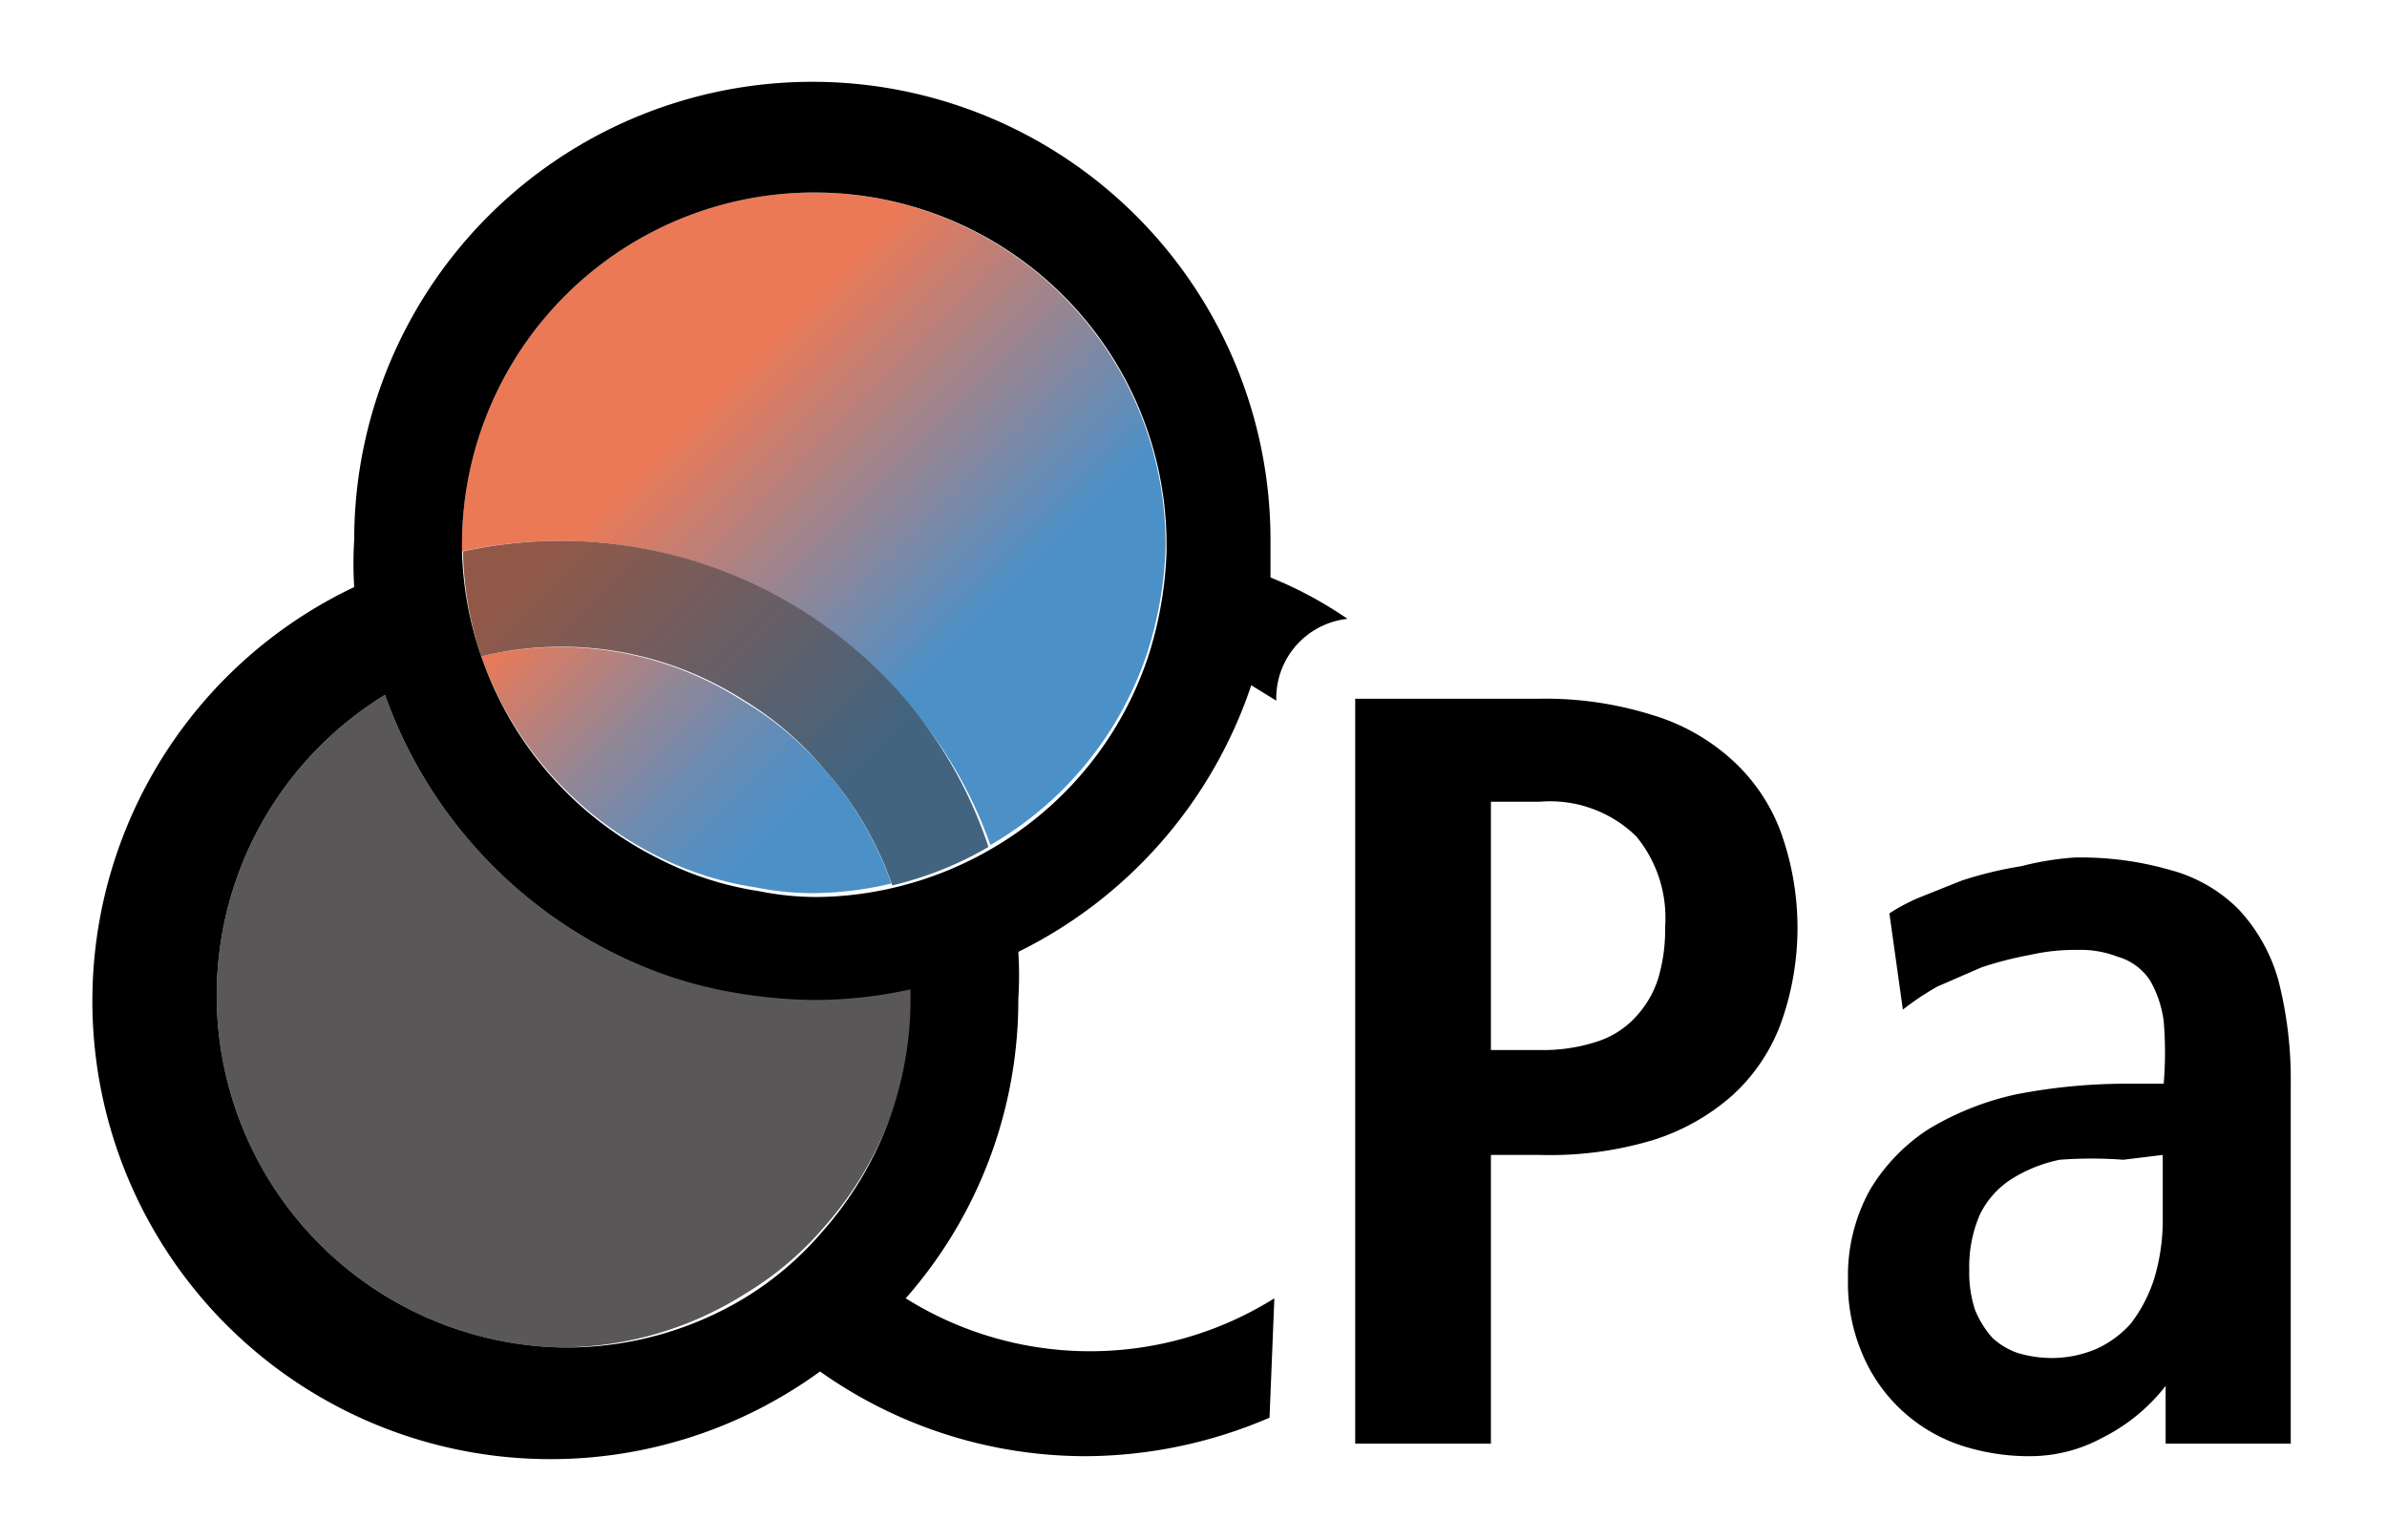
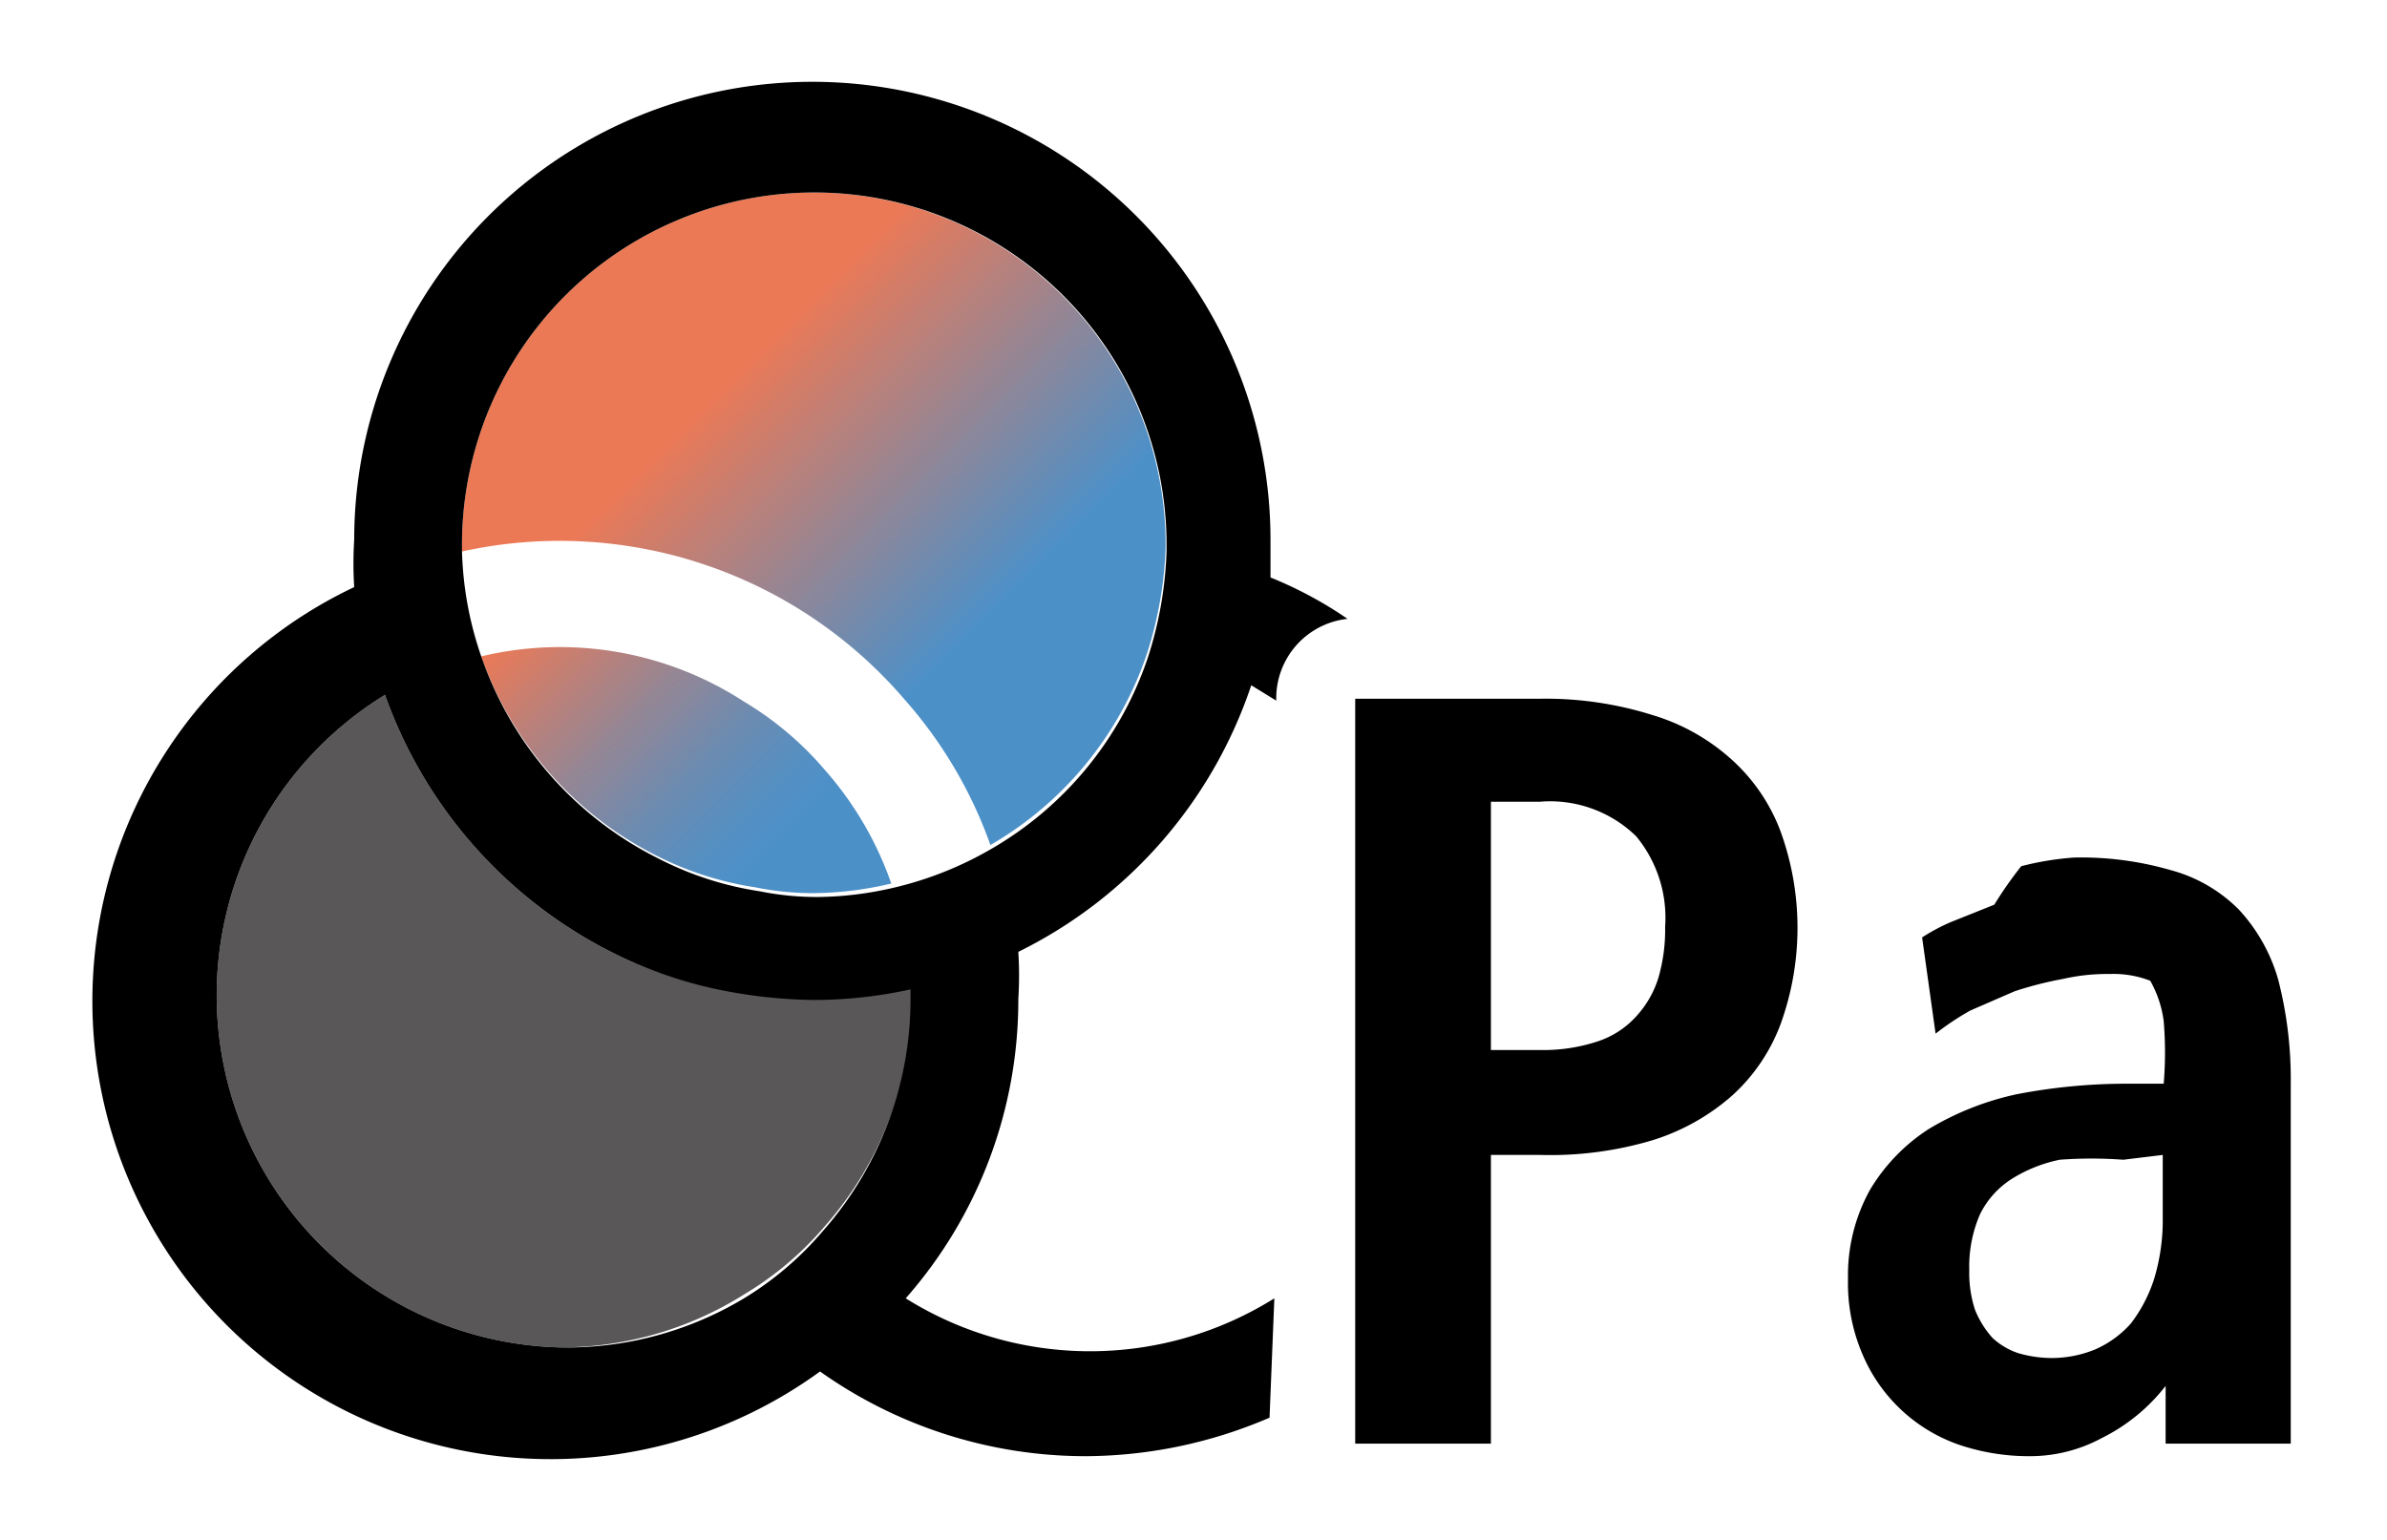
<svg xmlns="http://www.w3.org/2000/svg" id="レイヤー_2" data-name="レイヤー 2" width="24.8" height="16" viewBox="0 0 24.8 16">
  <defs>
    <style>
      .cls-1, .cls-2 {
        fill: #fff;
      }

      .cls-2 {
        stroke: #fff;
        stroke-linejoin: round;
        stroke-width: 1.68px;
      }

      .cls-3 {
        fill: url(#名称未設定グラデーション_314);
      }

      .cls-4 {
        fill: #595757;
      }

      .cls-5 {
        fill: url(#名称未設定グラデーション_65);
      }

      .cls-6 {
        fill: url(#名称未設定グラデーション_11);
      }
    </style>
    <linearGradient id="名称未設定グラデーション_314" data-name="名称未設定グラデーション 314" x1="8.8" y1="9.66" x2="5.48" y2="6.34" gradientUnits="userSpaceOnUse">
      <stop offset="0.25" stop-color="#4c90c8" />
      <stop offset="0.34" stop-color="#558fc2" />
      <stop offset="0.49" stop-color="#6d8bb0" />
      <stop offset="0.67" stop-color="#958694" />
      <stop offset="0.88" stop-color="#cc7e6d" />
      <stop offset="1" stop-color="#ec7956" />
    </linearGradient>
    <linearGradient id="名称未設定グラデーション_65" data-name="名称未設定グラデーション 65" x1="11.4" y1="7.85" x2="6.23" y2="2.68" gradientUnits="userSpaceOnUse">
      <stop offset="0.25" stop-color="#4c90c8" />
      <stop offset="0.75" stop-color="#ec7956" />
    </linearGradient>
    <linearGradient id="名称未設定グラデーション_11" data-name="名称未設定グラデーション 11" x1="9.63" y1="9.45" x2="5.36" y2="5.18" gradientUnits="userSpaceOnUse">
      <stop offset="0.25" stop-color="#426480" />
      <stop offset="0.9" stop-color="#925847" />
    </linearGradient>
  </defs>
  <rect id="_Color_filter_Pale_TealOrange" class="cls-1" width="24.8" height="16" />
  <g>
-     <path class="cls-2" d="M13.24,7.26A.83.83,0,0,1,14,6.43,4.16,4.16,0,0,0,13.2,6c0-.13,0-.26,0-.39a4.76,4.76,0,0,0-9.52,0,3.91,3.91,0,0,0,0,.49,4.76,4.76,0,1,0,4.84,8.15,4.77,4.77,0,0,0,2.76.88,4.87,4.87,0,0,0,1.91-.4Z" />
    <g>
      <path class="cls-2" d="M16,7.26a3.7,3.7,0,0,1,1.17.17A2.14,2.14,0,0,1,18,7.9a1.9,1.9,0,0,1,.5.74,2.94,2.94,0,0,1,0,2,1.9,1.9,0,0,1-.5.74,2.27,2.27,0,0,1-.84.47A3.72,3.72,0,0,1,16,12h-.51v3H14.08V7.26Zm0,3.65a1.8,1.8,0,0,0,.6-.09.93.93,0,0,0,.4-.26,1.05,1.05,0,0,0,.23-.4,1.79,1.79,0,0,0,.07-.53A1.33,1.33,0,0,0,17,8.69a1.28,1.28,0,0,0-1-.36h-.51v2.58Z" />
      <path class="cls-2" d="M21.55,8.91a3.35,3.35,0,0,1,1,.13,1.57,1.57,0,0,1,.71.41,1.79,1.79,0,0,1,.41.73,4.14,4.14,0,0,1,.13,1.08V15h-1.3v-.6a1.92,1.92,0,0,1-.66.54,1.57,1.57,0,0,1-.74.19,2.27,2.27,0,0,1-.75-.12,1.69,1.69,0,0,1-1-.94,1.87,1.87,0,0,1-.15-.78,1.83,1.83,0,0,1,.23-.93,1.93,1.93,0,0,1,.61-.63,3,3,0,0,1,.91-.36,6,6,0,0,1,1.14-.11h.39v0a3.91,3.91,0,0,0,0-.65,1.15,1.15,0,0,0-.14-.42A.6.6,0,0,0,22,9.94a1.06,1.06,0,0,0-.42-.07,2.06,2.06,0,0,0-.48.05,3.8,3.8,0,0,0-.51.13l-.46.2a2.81,2.81,0,0,0-.36.24l-.14-1a2,2,0,0,1,.3-.16l.45-.18A4,4,0,0,1,21,9,3.05,3.05,0,0,1,21.55,8.91Zm.51,3.14a4.43,4.43,0,0,0-.66,0,1.5,1.5,0,0,0-.5.2.91.91,0,0,0-.33.37,1.36,1.36,0,0,0-.11.58,1.22,1.22,0,0,0,.06.41,1,1,0,0,0,.18.29.74.74,0,0,0,.27.16,1.26,1.26,0,0,0,.33.05,1.19,1.19,0,0,0,.47-.09,1.07,1.07,0,0,0,.37-.27,1.54,1.54,0,0,0,.24-.46,2.11,2.11,0,0,0,.09-.64v-.65Z" />
    </g>
  </g>
  <g>
    <g>
      <path d="M16,7.26a3.7,3.7,0,0,1,1.17.17A2.14,2.14,0,0,1,18,7.9a1.9,1.9,0,0,1,.5.74,2.94,2.94,0,0,1,0,2,1.9,1.9,0,0,1-.5.74,2.27,2.27,0,0,1-.84.47A3.72,3.72,0,0,1,16,12h-.51v3H14.08V7.26Zm0,3.65a1.8,1.8,0,0,0,.6-.09.93.93,0,0,0,.4-.26,1.05,1.05,0,0,0,.23-.4,1.79,1.79,0,0,0,.07-.53A1.33,1.33,0,0,0,17,8.69a1.28,1.28,0,0,0-1-.36h-.51v2.58Z" />
-       <path d="M21.55,8.91a3.35,3.35,0,0,1,1,.13,1.57,1.57,0,0,1,.71.41,1.79,1.79,0,0,1,.41.73,4.14,4.14,0,0,1,.13,1.08V15h-1.3v-.6a1.92,1.92,0,0,1-.66.54,1.57,1.57,0,0,1-.74.19,2.27,2.27,0,0,1-.75-.12,1.69,1.69,0,0,1-1-.94,1.87,1.87,0,0,1-.15-.78,1.83,1.83,0,0,1,.23-.93,1.93,1.93,0,0,1,.61-.63,3,3,0,0,1,.91-.36,6,6,0,0,1,1.14-.11h.39v0a3.91,3.91,0,0,0,0-.65,1.15,1.15,0,0,0-.14-.42A.6.6,0,0,0,22,9.94a1.06,1.06,0,0,0-.42-.07,2.06,2.06,0,0,0-.48.05,3.8,3.8,0,0,0-.51.13l-.46.2a2.81,2.81,0,0,0-.36.24l-.14-1a2,2,0,0,1,.3-.16l.45-.18A4,4,0,0,1,21,9,3.05,3.05,0,0,1,21.55,8.91Zm.51,3.14a4.43,4.43,0,0,0-.66,0,1.5,1.5,0,0,0-.5.2.91.91,0,0,0-.33.37,1.36,1.36,0,0,0-.11.58,1.22,1.22,0,0,0,.06.41,1,1,0,0,0,.18.29.74.74,0,0,0,.27.16,1.26,1.26,0,0,0,.33.05,1.19,1.19,0,0,0,.47-.09,1.07,1.07,0,0,0,.37-.27,1.54,1.54,0,0,0,.24-.46,2.11,2.11,0,0,0,.09-.64v-.65Z" />
+       <path d="M21.55,8.91a3.35,3.35,0,0,1,1,.13,1.57,1.57,0,0,1,.71.41,1.79,1.79,0,0,1,.41.73,4.14,4.14,0,0,1,.13,1.08V15h-1.3v-.6a1.92,1.92,0,0,1-.66.54,1.57,1.57,0,0,1-.74.19,2.27,2.27,0,0,1-.75-.12,1.69,1.69,0,0,1-1-.94,1.87,1.87,0,0,1-.15-.78,1.83,1.83,0,0,1,.23-.93,1.93,1.93,0,0,1,.61-.63,3,3,0,0,1,.91-.36,6,6,0,0,1,1.14-.11h.39v0a3.91,3.91,0,0,0,0-.65,1.15,1.15,0,0,0-.14-.42a1.06,1.06,0,0,0-.42-.07,2.06,2.06,0,0,0-.48.05,3.8,3.8,0,0,0-.51.13l-.46.2a2.81,2.81,0,0,0-.36.24l-.14-1a2,2,0,0,1,.3-.16l.45-.18A4,4,0,0,1,21,9,3.05,3.05,0,0,1,21.55,8.91Zm.51,3.14a4.43,4.43,0,0,0-.66,0,1.5,1.5,0,0,0-.5.2.91.91,0,0,0-.33.37,1.36,1.36,0,0,0-.11.58,1.22,1.22,0,0,0,.06.41,1,1,0,0,0,.18.29.74.74,0,0,0,.27.16,1.26,1.26,0,0,0,.33.05,1.19,1.19,0,0,0,.47-.09,1.07,1.07,0,0,0,.37-.27,1.54,1.54,0,0,0,.24-.46,2.11,2.11,0,0,0,.09-.64v-.65Z" />
    </g>
    <path class="cls-3" d="M8.57,8a3.37,3.37,0,0,0-.84-.71A3.51,3.51,0,0,0,5,6.82a3.69,3.69,0,0,0,1.8,2.06,3.4,3.4,0,0,0,1.05.34,3,3,0,0,0,.6.06,3.59,3.59,0,0,0,.81-.1A3.54,3.54,0,0,0,8.57,8Z" />
    <path class="cls-4" d="M9.47,10.27a4.74,4.74,0,0,1-1,.11,5.16,5.16,0,0,1-.79-.07A4.56,4.56,0,0,1,6.58,10,4.79,4.79,0,0,1,4,7.22,3.66,3.66,0,0,0,5.82,14a3.58,3.58,0,0,0,1.91-.55,3.37,3.37,0,0,0,.84-.71,3.64,3.64,0,0,0,.91-2.4S9.47,10.31,9.47,10.27Z" />
    <path class="cls-5" d="M8.46,2A3.66,3.66,0,0,0,4.8,5.62s0,.07,0,.11a4.72,4.72,0,0,1,4.6,1.54,4.6,4.6,0,0,1,.89,1.51,3.63,3.63,0,0,0,1.63-2,4,4,0,0,0,.19-1.09V5.62A3.66,3.66,0,0,0,8.46,2Z" />
-     <path class="cls-6" d="M9.41,7.27a4.72,4.72,0,0,0-4.6-1.54A3.62,3.62,0,0,0,5,6.82a3.51,3.51,0,0,1,2.72.45A3.37,3.37,0,0,1,8.57,8a3.54,3.54,0,0,1,.7,1.2,3.68,3.68,0,0,0,1-.4A4.6,4.6,0,0,0,9.41,7.27Z" />
    <path d="M13.24,13.49a3.61,3.61,0,0,1-3.83,0,4.69,4.69,0,0,0,1.17-3.11,3.91,3.91,0,0,0,0-.49A4.78,4.78,0,0,0,13,7.12l.26.16v0A.83.83,0,0,1,14,6.43,4.16,4.16,0,0,0,13.2,6c0-.13,0-.26,0-.39a4.76,4.76,0,0,0-9.52,0,3.91,3.91,0,0,0,0,.49,4.76,4.76,0,1,0,4.84,8.15,4.77,4.77,0,0,0,2.76.88,4.87,4.87,0,0,0,1.91-.4ZM8.46,2a3.66,3.66,0,0,1,3.66,3.66v.07a4,4,0,0,1-.19,1.09,3.63,3.63,0,0,1-1.63,2,3.68,3.68,0,0,1-1,.4,3.59,3.59,0,0,1-.81.1,3,3,0,0,1-.6-.06,3.4,3.4,0,0,1-1.05-.34A3.69,3.69,0,0,1,5,6.82a3.62,3.62,0,0,1-.2-1.09s0-.07,0-.11A3.66,3.66,0,0,1,8.46,2ZM7.73,13.49A3.58,3.58,0,0,1,5.82,14,3.66,3.66,0,0,1,4,7.22,4.79,4.79,0,0,0,6.58,10a4.56,4.56,0,0,0,1.09.32,5.16,5.16,0,0,0,.79.07,4.74,4.74,0,0,0,1-.11s0,.07,0,.11a3.64,3.64,0,0,1-.91,2.4A3.37,3.37,0,0,1,7.73,13.49Z" />
  </g>
</svg>